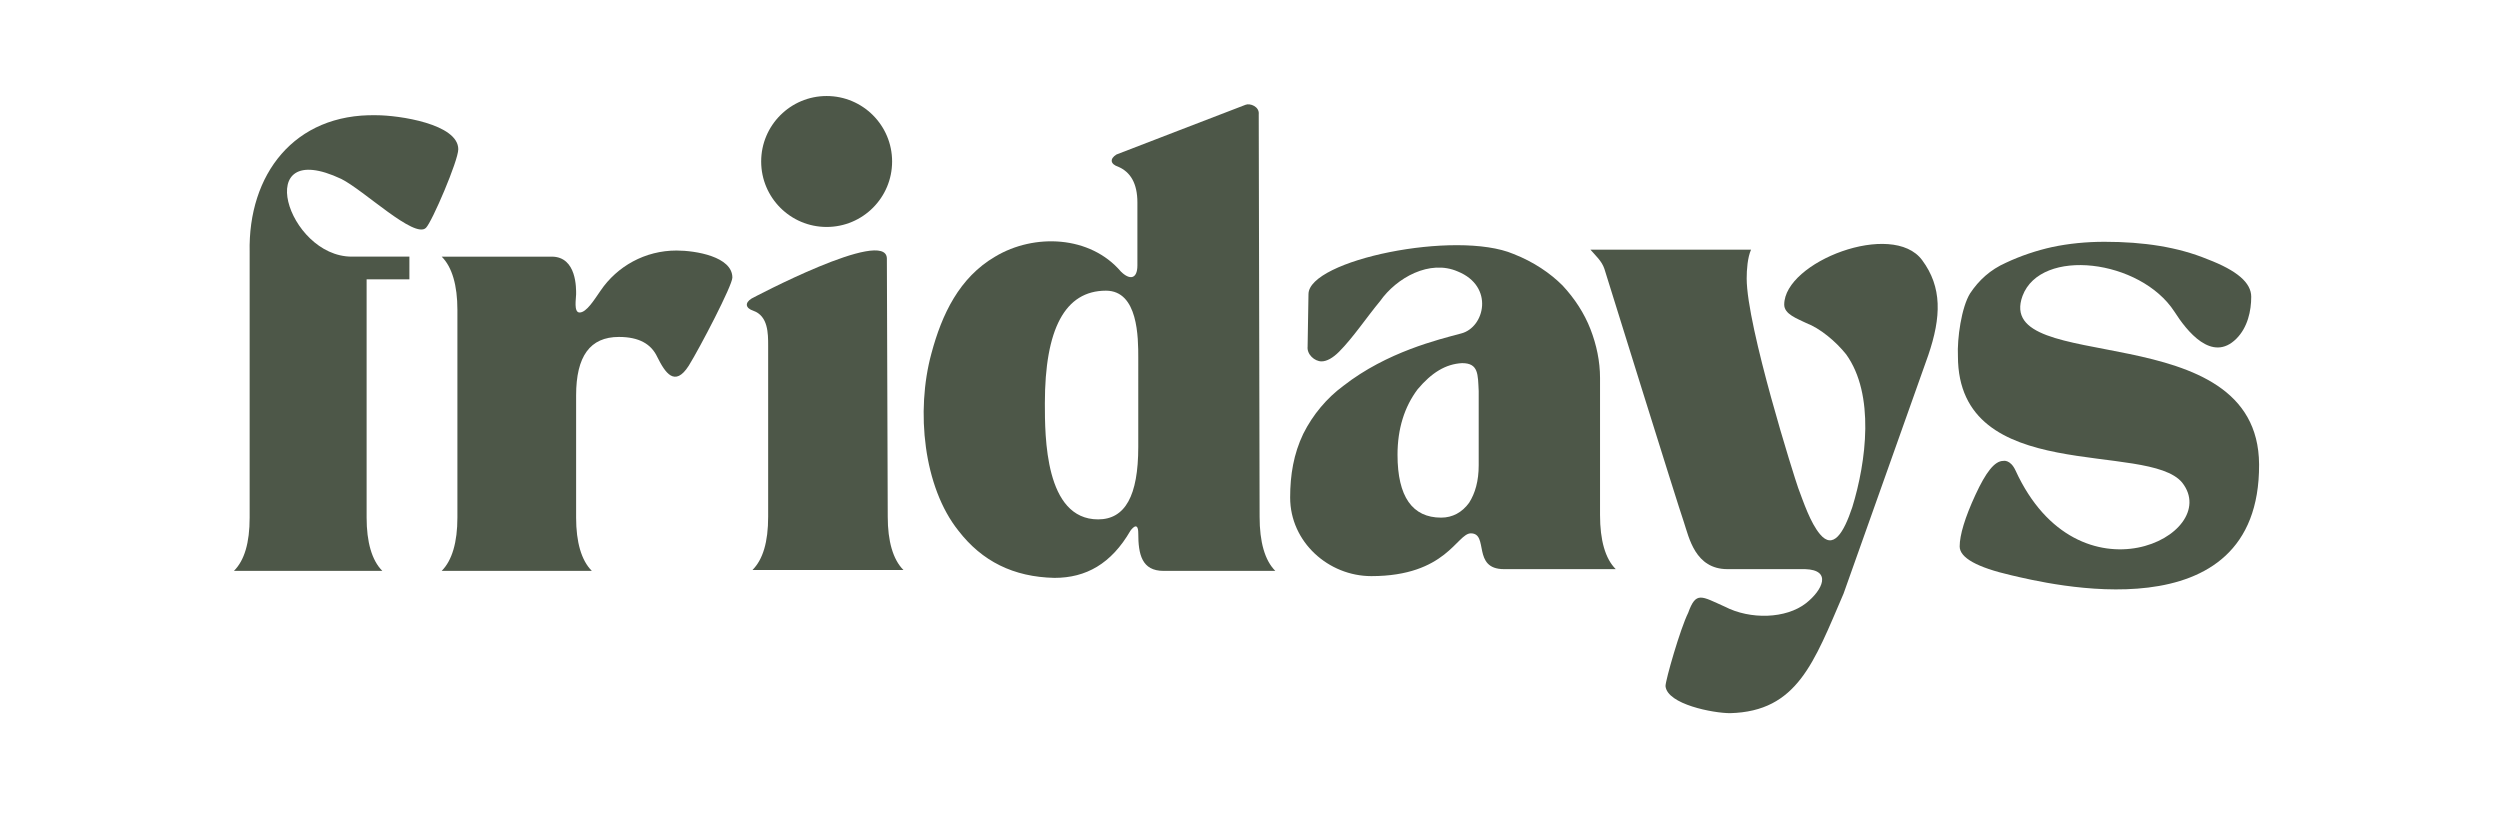
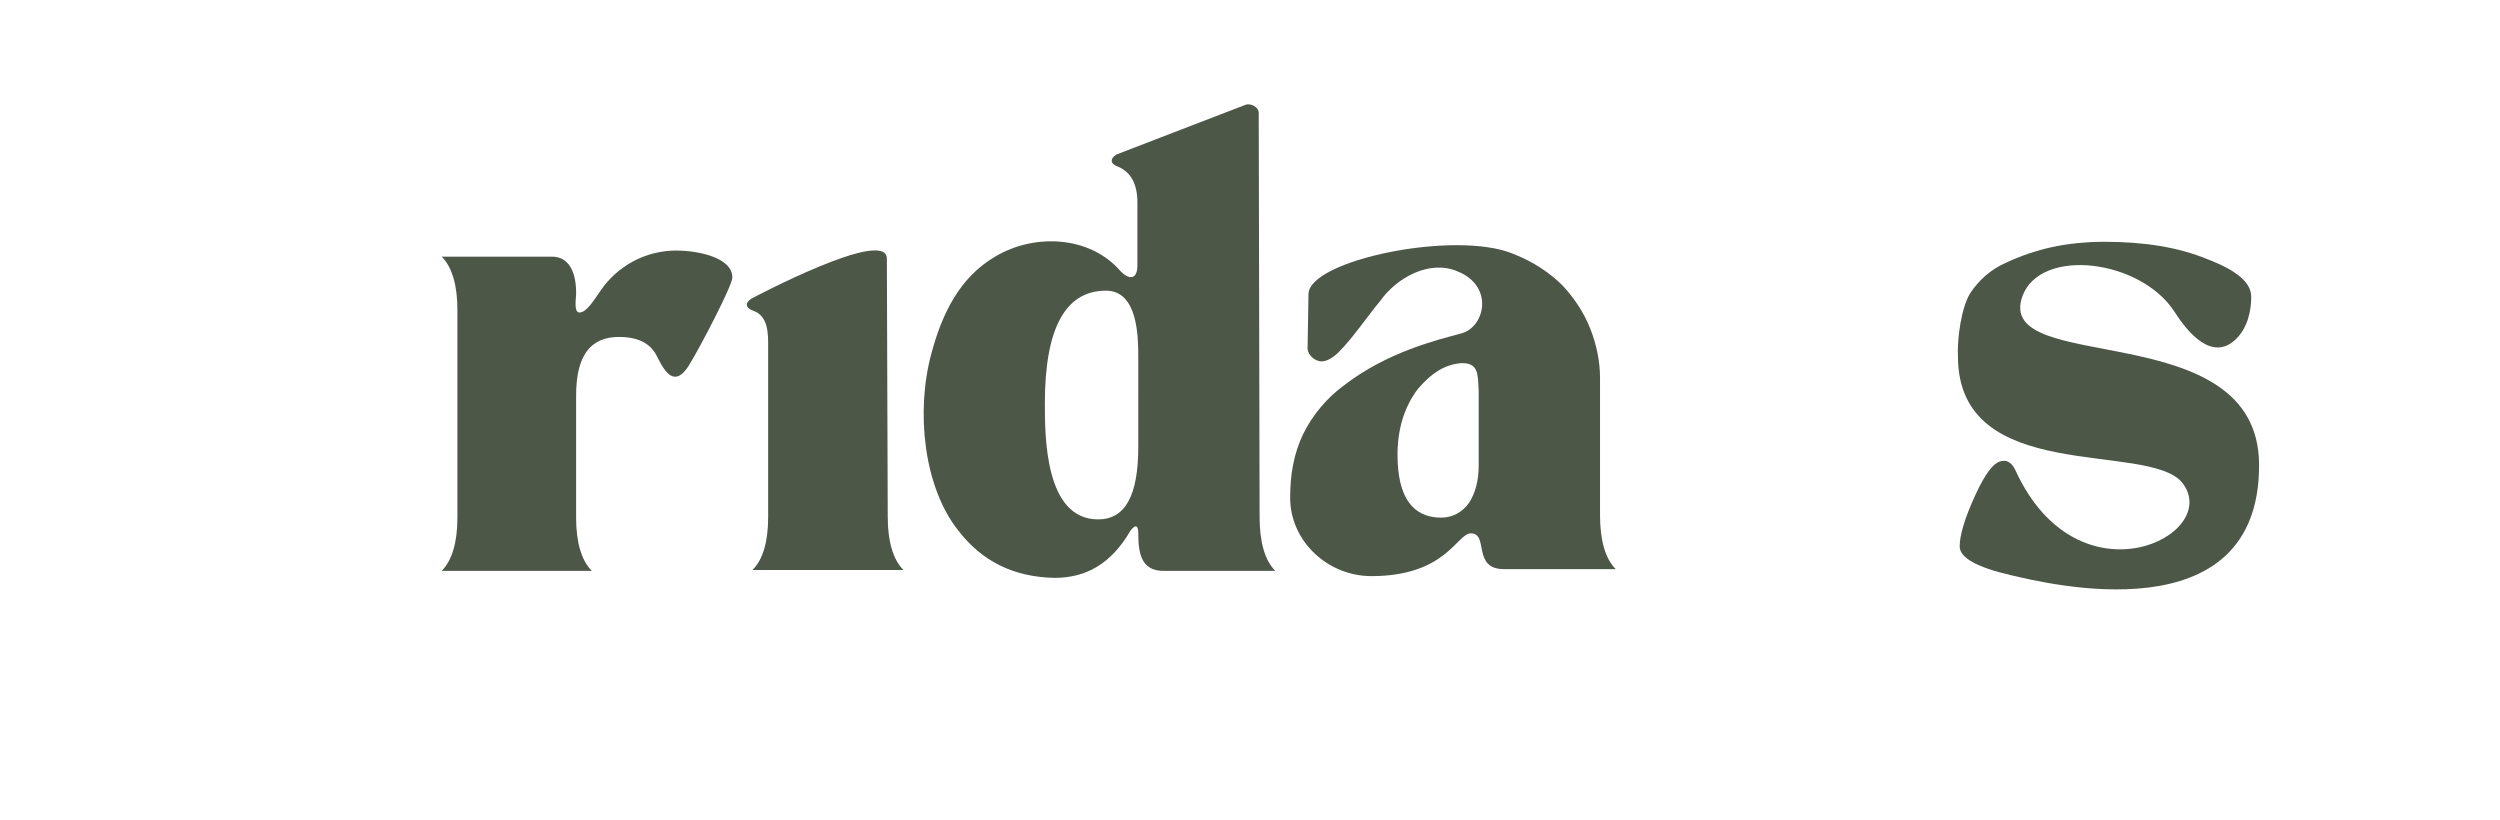
<svg xmlns="http://www.w3.org/2000/svg" version="1.0" id="Layer_2_00000036229114738412721060000004394289408832339592_" x="0px" y="0px" viewBox="0 0 286.4 93.9" style="enable-background:new 0 0 286.4 93.9;" xml:space="preserve">
  <style type="text/css"> .st0{fill:#4D5748;} </style>
  <g>
-     <path class="st0" d="M183.8,30.8c-0.3-0.9-1-1.5-1.6-2.2h18.4c-0.4,0.9-0.5,2.3-0.5,3.3c0,5.5,5.5,22.9,5.9,24 c0.6,1.6,1.4,4,2.5,5.3c1.5,1.8,2.7-0.1,3.7-3.1c1.6-5.2,2.6-12.9-0.7-17.5c-1.2-1.5-3-3-4.6-3.6c-1-0.5-2.5-1-2.5-2.1 c0-4.9,12.4-9.7,15.8-5.1c2.3,3.1,2.2,6.5,0.7,10.9L211.2,68c-3.4,7.9-5.3,13.5-13,13.7c-1.9,0-7.2-1-7.4-3.1 c0-0.7,1.7-6.6,2.6-8.4c0.9-2.5,1.5-1.9,4.2-0.7c2.9,1.5,7,1.4,9.3-0.4c1.9-1.5,3-3.8-0.1-3.9c0,0-8.9,0-8.9,0 c-3.7,0-4.4-3.6-5-5.4C192.2,57.8,183.8,30.8,183.8,30.8z" />
    <path class="st0" d="M149.3,49.7c1.1-2.2,2.7-4.1,4.6-5.5c5-3.9,10.9-5.3,13.5-6c2.7-0.7,3.8-5.4-0.4-7.1c-3.2-1.4-7,0.7-8.9,3.4 c-1.5,1.8-3.1,4.2-4.7,5.8c-0.7,0.7-1.4,1.1-2,1.1c-0.8,0-1.7-0.8-1.6-1.7c0-0.7,0.1-5.4,0.1-6c0-3.9,16.9-7.4,23.5-4.6 c2.3,0.9,4.2,2.2,5.6,3.6c1.4,1.5,2.5,3.2,3.2,5c0.7,1.8,1.1,3.7,1.1,5.6V59c0,2.9,0.6,5,1.8,6.2h-12.8c-3.7,0-1.7-4.1-3.8-4.1 c-1.6,0-2.8,4.9-11.4,4.9c-4.9,0-9.3-3.9-9.3-9C147.8,54.4,148.2,52,149.3,49.7L149.3,49.7z M162.4,44.6c-1.5,2-2.3,4.5-2.3,7.5 c0,4.8,1.7,7.2,5,7.2c1.3,0,2.4-0.6,3.2-1.7c0.7-1.1,1.1-2.5,1.1-4.3v-8.5c-0.1-1.9,0-3.2-1.9-3.2C165.6,41.7,164,42.7,162.4,44.6z " />
    <path class="st0" d="M109.8,60.8c-4-5-4.9-13.7-3.1-20.3c1.2-4.5,3.2-8.7,7.3-11.1c4.5-2.7,10.9-2.4,14.4,1.7c1,1,1.9,0.9,1.9-0.7 c0,0,0-7.2,0-7.2c0-2.2-0.8-3.5-2.2-4.1c-0.9-0.3-1-0.9-0.2-1.4c0.2-0.1,13.8-5.3,14.8-5.7c0.5-0.2,1.6,0.2,1.5,1.1 c0,1.1,0.1,46.1,0.1,46.1c0,2.9,0.6,5,1.8,6.2h-12.8c-2.5,0-2.9-1.9-2.9-4.3c0-1.6-0.9-0.3-0.9-0.3c-2.2,3.8-5.1,5.4-8.7,5.4 C116.1,66.1,112.5,64.3,109.8,60.8L109.8,60.8z M119.7,46.2c0,3.8,0,13.3,6.1,13.3c3.1,0,4.6-2.7,4.6-8.3V41c0-2.3,0-7.7-3.7-7.7 C122,33.3,119.7,37.7,119.7,46.2z" />
    <path class="st0" d="M225.7,33.6c1-1.5,2.3-2.7,4.1-3.5c1.7-0.8,3.5-1.4,5.3-1.8c1.9-0.4,3.9-0.6,6-0.6c4.5,0,8.4,0.6,11.8,2 c3.4,1.3,5,2.7,5,4.3c0,1.6-0.4,3.5-1.7,4.8c-2.8,2.8-5.7-0.9-7.1-3.1c-3.9-6-15.3-7.4-17.4-1.8c-3.4,9.3,27,2,27.1,19.3 c0.1,19.8-24.5,13.6-28.4,12.7s-5.9-2-5.9-3.3c0-1.3,0.6-3.3,1.8-5.9s2.2-3.9,3.2-3.9c0,0,0.8-0.2,1.4,1.1 c7.2,15.7,23.8,7.4,19.1,1.4c-3.9-4.8-25.7,0.4-25.7-14.5C224.2,38.8,224.7,35.2,225.7,33.6L225.7,33.6z" />
    <g>
-       <path class="st0" d="M26.8,65.4c1.2-1.2,1.8-3.2,1.8-6.1V28.9C28.4,20,33.7,13,43.1,13.2c2.6,0,9.4,1,9.4,3.9c0,1.3-3,8.3-3.7,9 c-1.3,1.3-7.1-4.3-9.7-5.6c-10.4-4.9-6.2,8.9,1.2,8.9c0,0,6.6,0,6.6,0V32h-4.9v27.3c0,2.8,0.6,4.9,1.8,6.1H26.8z" />
      <path class="st0" d="M52.4,59.3V35.5c0-2.8-0.6-4.9-1.8-6.1h12.6c2.9,0,2.8,3.7,2.8,4.3c0,0.5-0.3,2.1,0.4,2.1 c0.8,0,1.7-1.5,2.4-2.5c1.9-2.8,5.1-4.6,8.7-4.6c2.2,0,6.4,0.7,6.4,3.1c0,0.9-3.7,8-5,10.1c-1.6,2.5-2.7,0.8-3.6-1 c-0.7-1.5-2.1-2.3-4.4-2.3c-3.3,0-4.9,2.2-4.9,6.7v14c0,2.8,0.6,4.9,1.8,6.1H50.6C51.8,64.2,52.4,62.1,52.4,59.3z" />
      <path class="st0" d="M86.1,34.2c0,0,15.4-8.2,15.5-4.6c0,0.4,0.1,29.6,0.1,29.6c0,2.8,0.6,4.9,1.8,6.1H86.2 c1.2-1.2,1.8-3.2,1.8-6.1V39.6c0-1.4,0-3.4-1.7-4C85.4,35.3,85.3,34.7,86.1,34.2z" />
-       <circle class="st0" cx="94.7" cy="18.5" r="7.5" />
    </g>
  </g>
</svg>